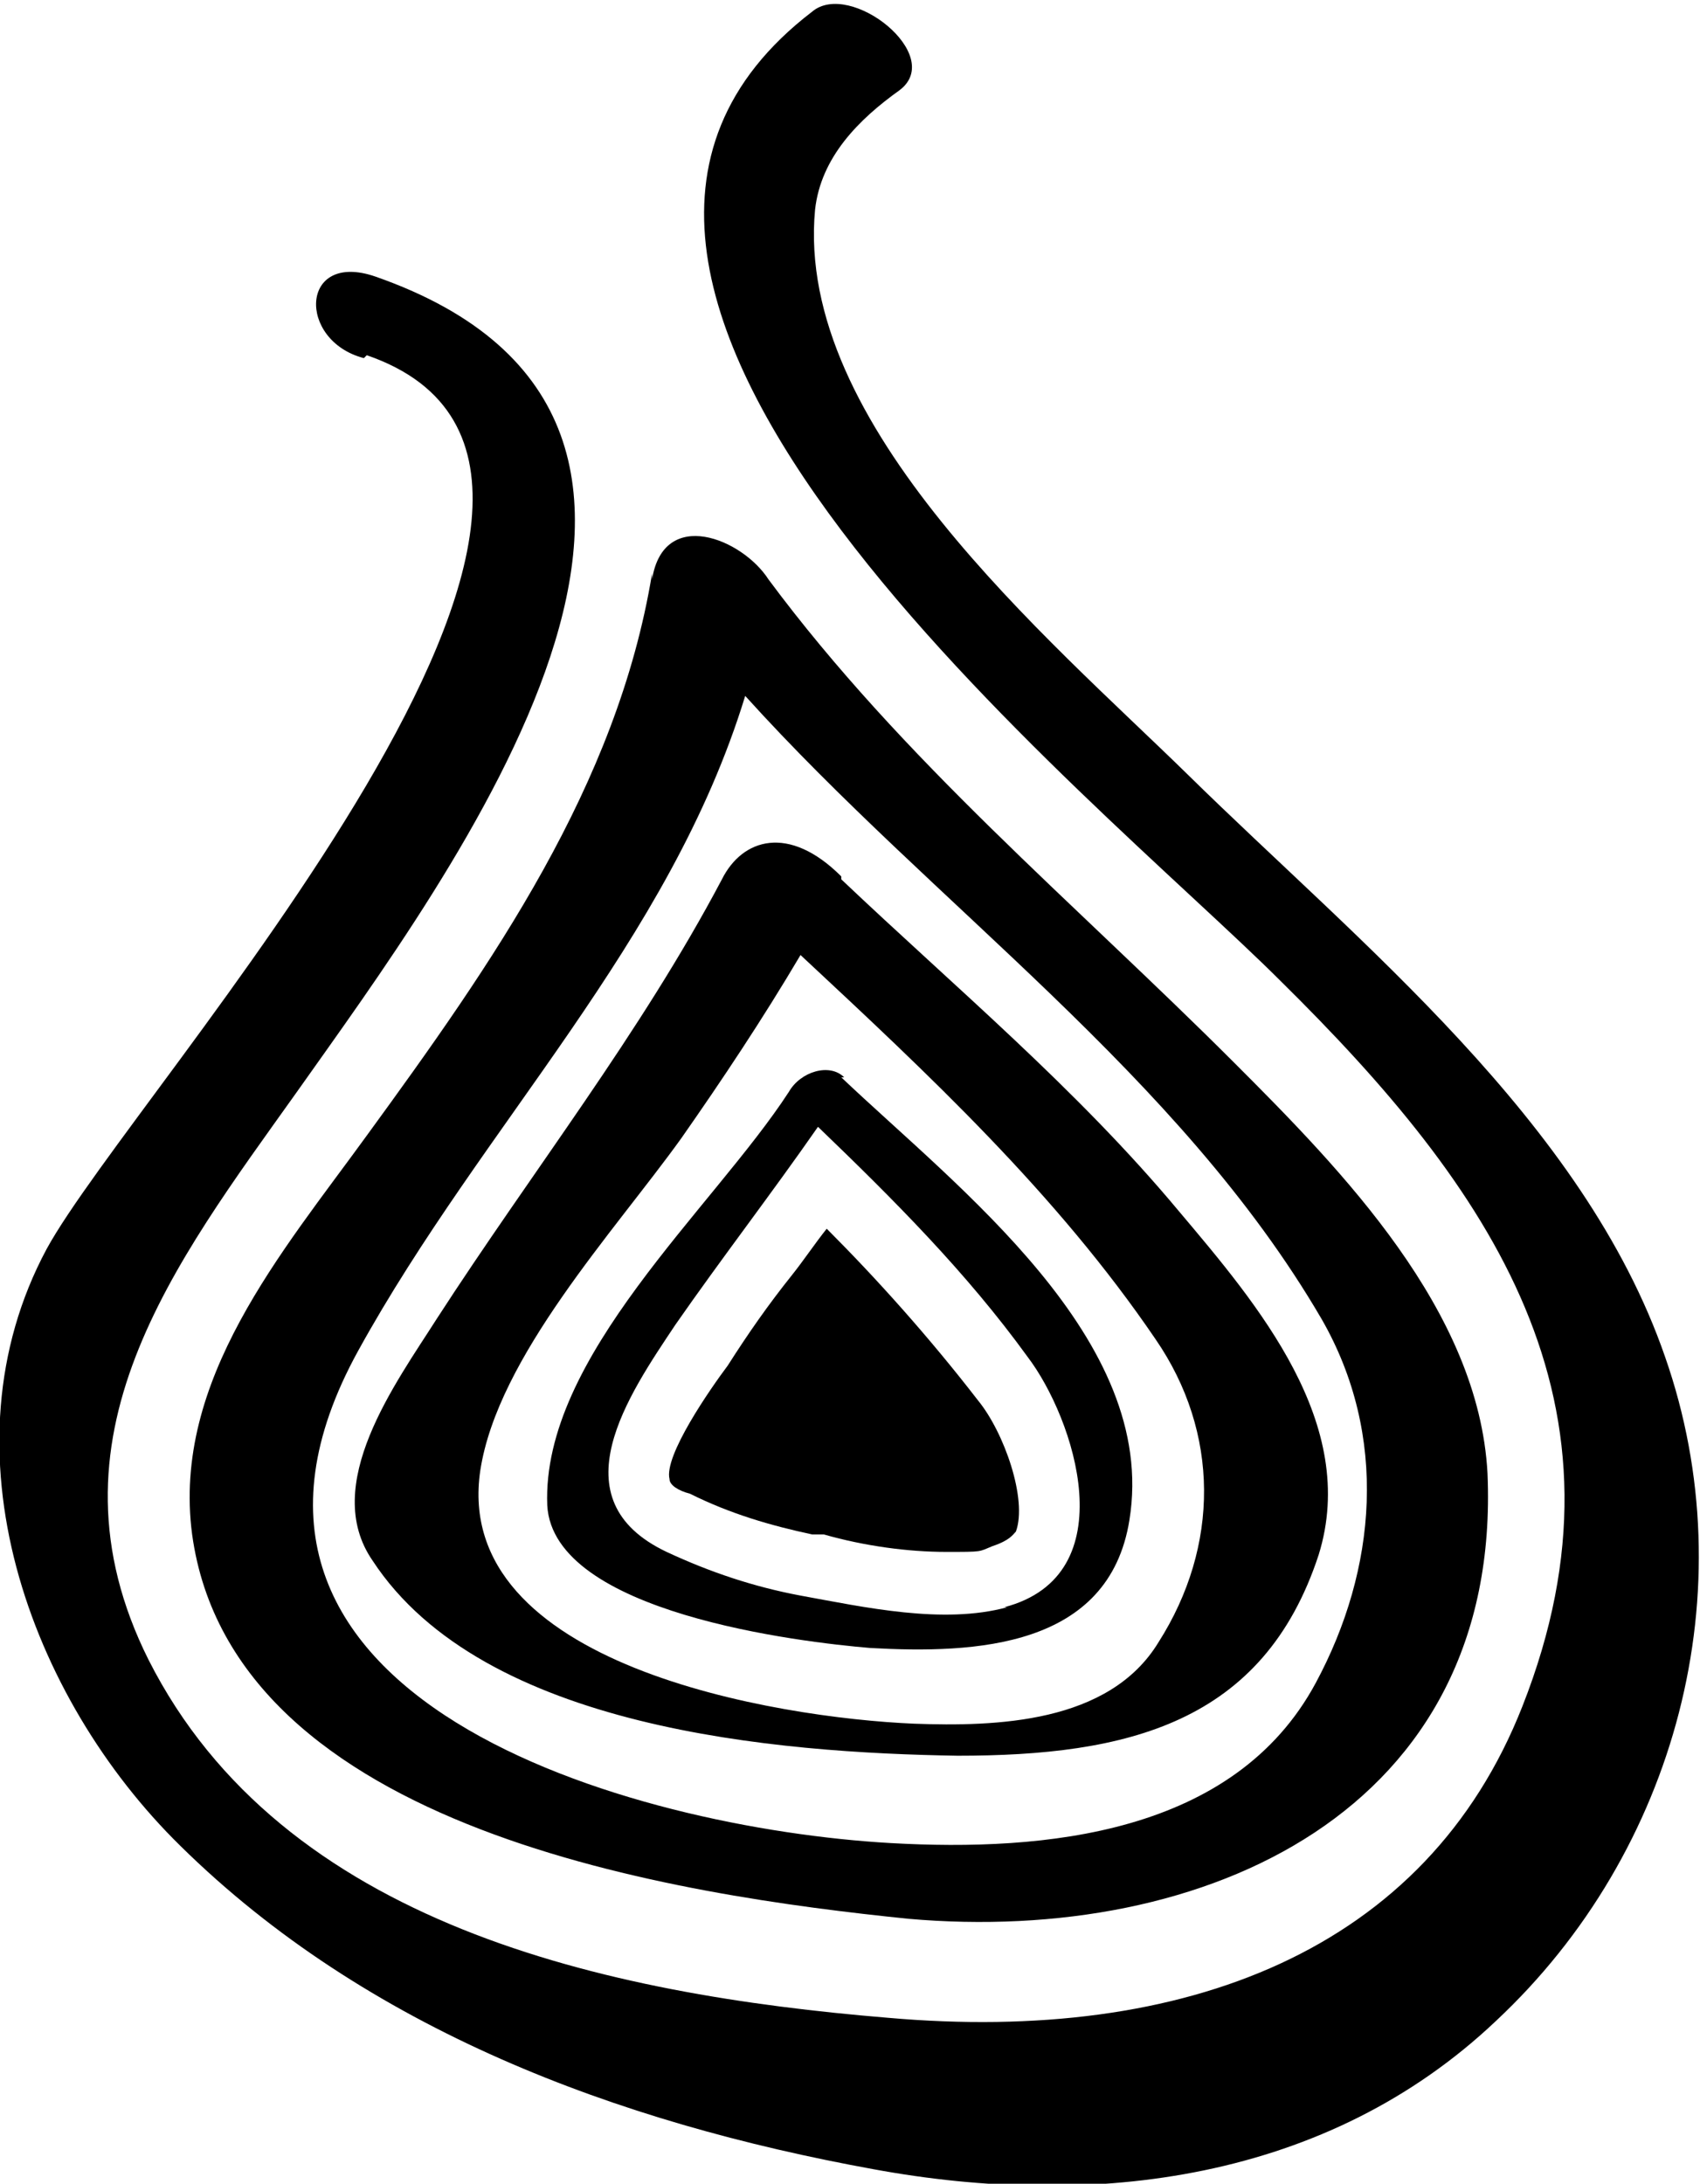
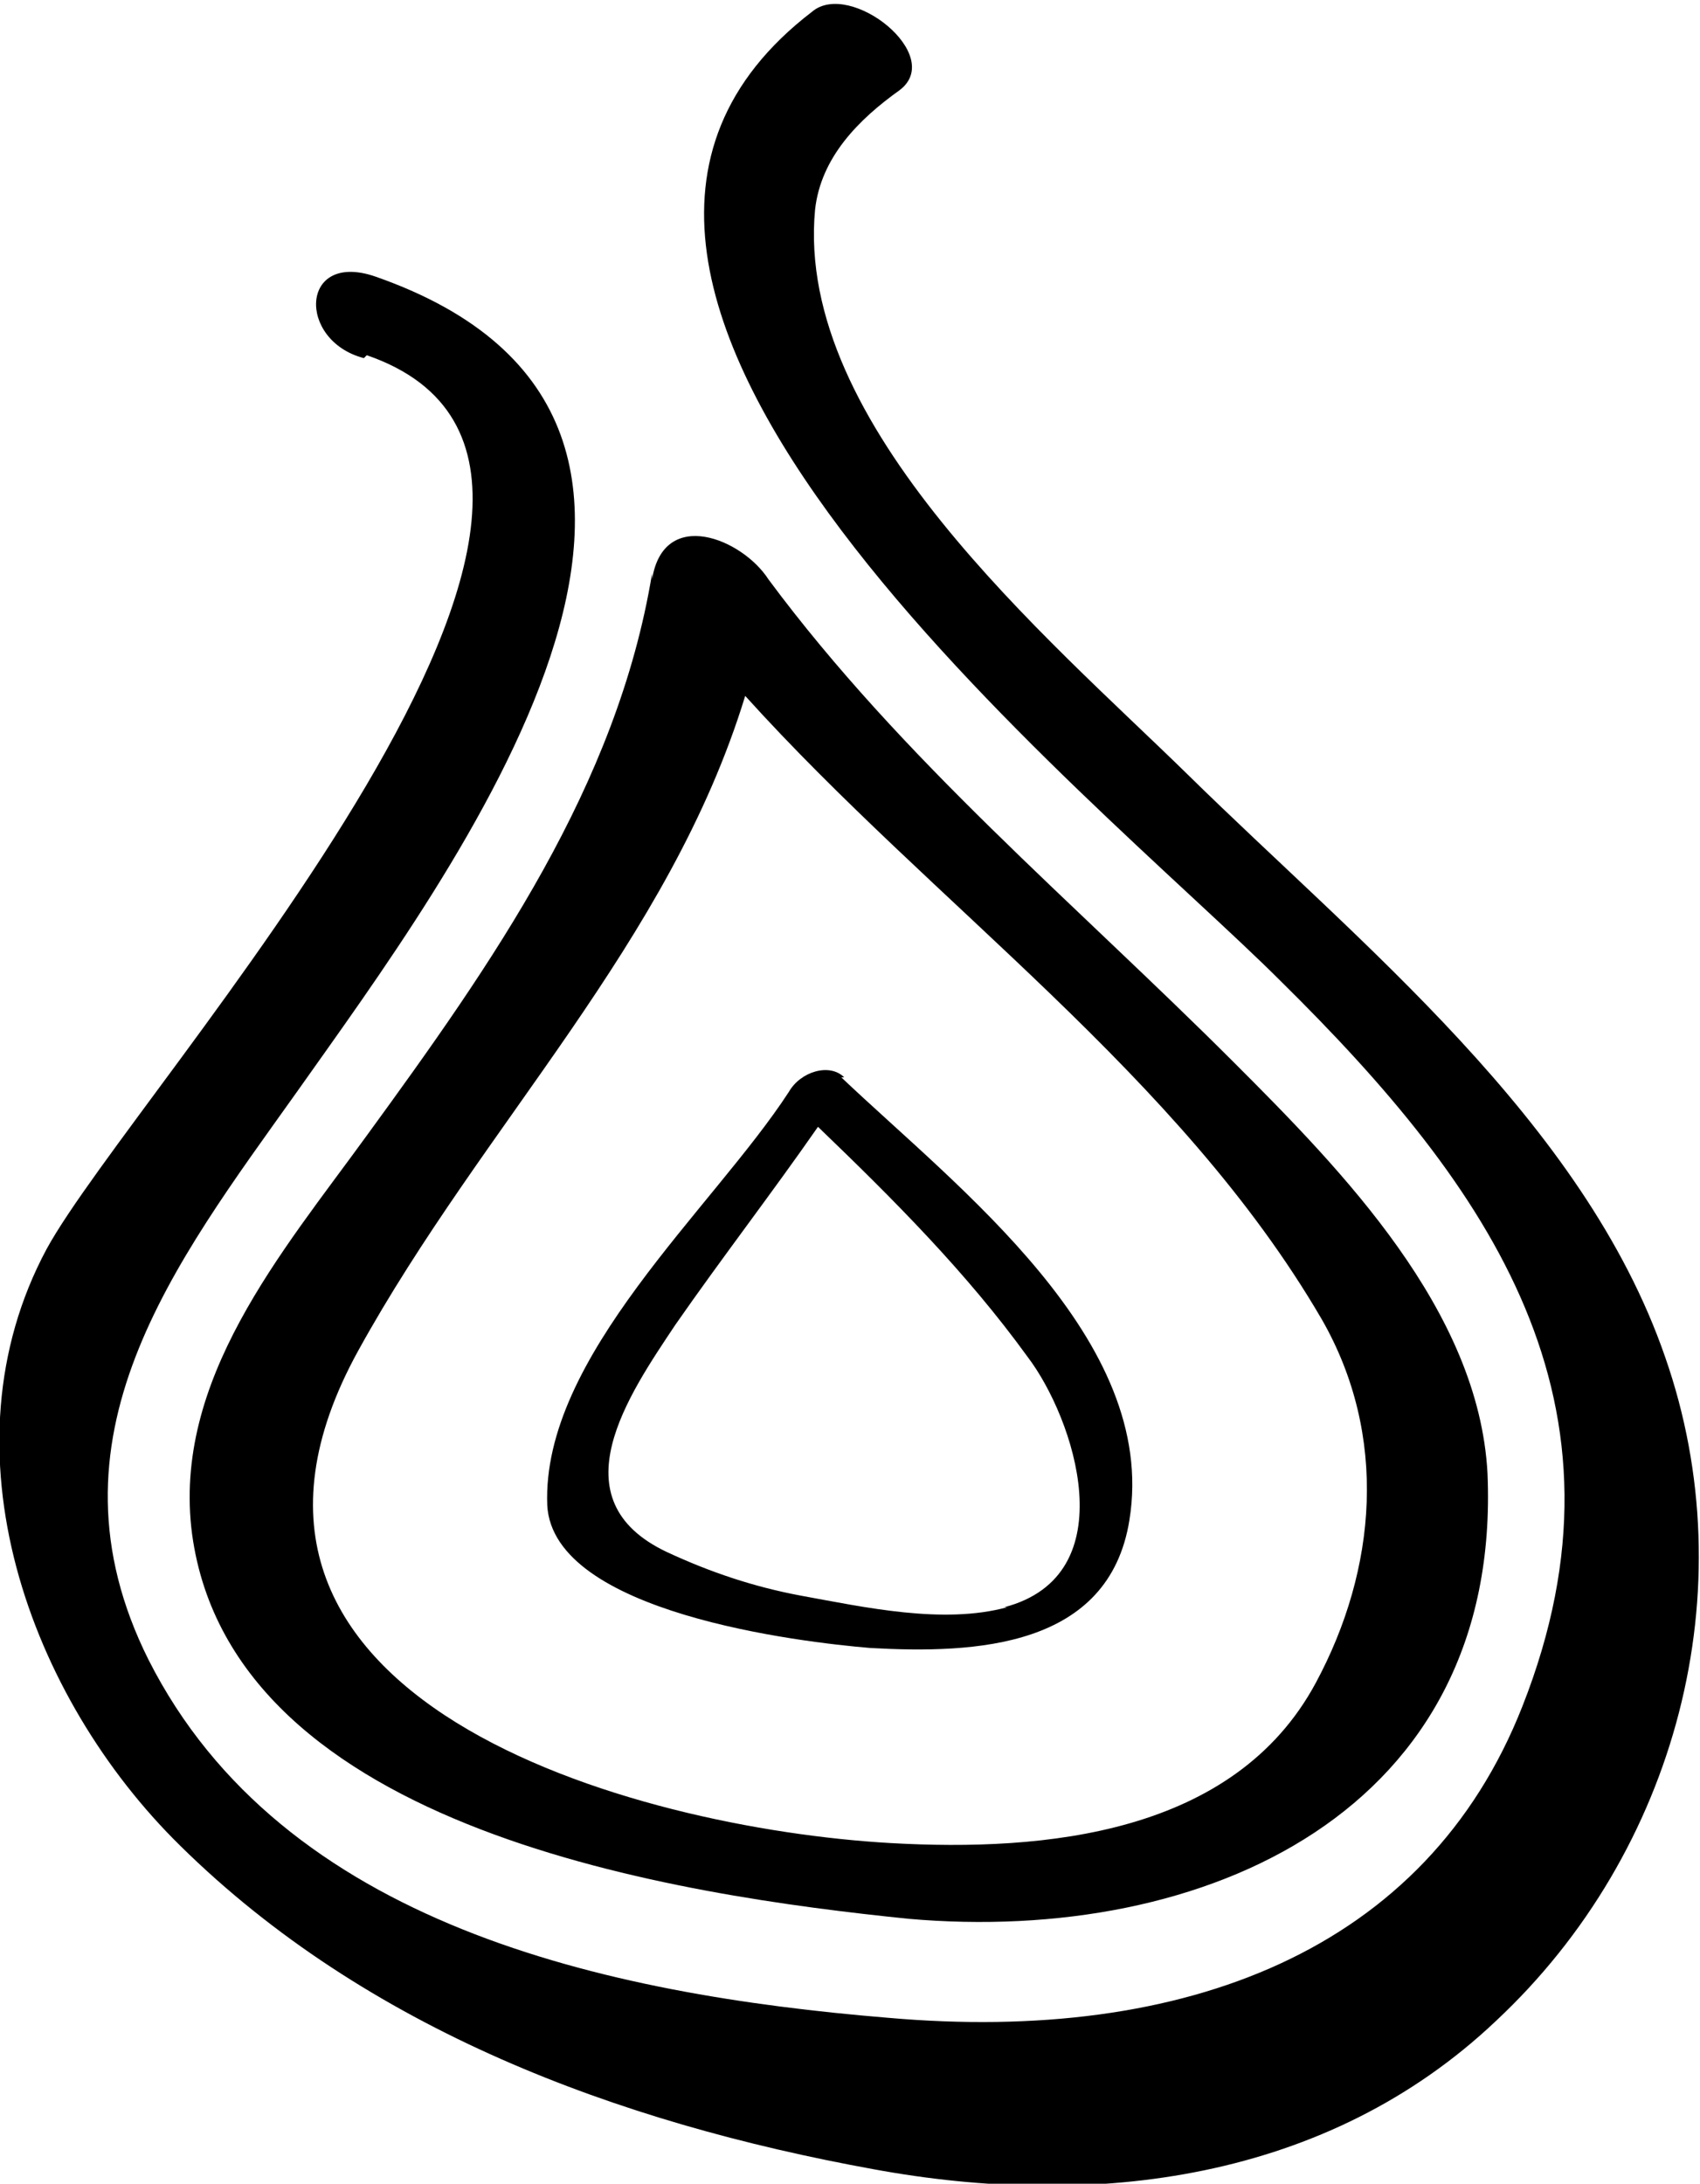
<svg xmlns="http://www.w3.org/2000/svg" id="Layer_1" data-name="Layer 1" version="1.1" viewBox="0 0 58.4 75">
  <defs>
    <style>
      .cls-1 {
        fill: #000;
        stroke-width: 0px;
      }
    </style>
  </defs>
  <g id="b">
    <g id="c">
      <g>
        <path class="cls-1" d="M12.6,12.2c11.6,4-8,25.2-11,30.7-3.7,6.9-.6,15.4,4.6,20.5,6.4,6.3,15,9.5,23.8,11.1,7.6,1.4,15.6.4,21.4-5.1,6.2-5.8,8.6-14.8,5.8-22.8-2.8-8.1-10.5-14.2-16.4-20-4.8-4.7-13.5-12-12.8-19.4.2-1.8,1.5-3.1,2.9-4.1,1.6-1.2-1.7-3.8-3-2.7-12.4,9.5,9.7,26.9,16.1,33.3,7.2,7.1,12.4,14.5,8.3,24.9-3.3,8.4-11.6,11.6-21.8,10.7-9.7-.8-20.8-3.2-25.4-12.3-3.8-7.6.9-13.6,5.1-19.5,5.3-7.5,17-23,2.7-28-2.6-.9-2.7,2.2-.4,2.8h0Z" />
        <path class="cls-1" d="M22.4,19.7c-1.2,7.3-5.5,13.4-9.8,19.3-2.9,4-6.7,8.4-6,13.7,1.4,10.2,16.8,12.4,24.6,13.2,10.2.9,20.4-3.7,19.9-15.3-.3-5.6-5-10.4-8.7-14.1-5.5-5.5-11.4-10.4-16-16.6-.9-1.4-3.6-2.5-4,0h0ZM45.2,57.8c-2.8,5.2-9.3,5.8-14.6,5.5-8.8-.5-24.9-4.9-18.3-16.9,4.3-7.8,10.7-14,13.3-22.5,6.5,7.2,14.9,13,19.8,21.4,2.3,4,1.9,8.6-.2,12.5Z" />
-         <path class="cls-1" d="M28.9,30.1c-1.8-1.8-3.4-1.3-4.1.1-2.8,5.3-6.5,10-9.8,15.1-1.4,2.2-4,5.7-2.2,8.3,3.8,5.8,13.9,6.6,20.1,6.7,5.8,0,10.5-1.1,12.4-6.9,1.4-4.5-2.1-8.6-4.8-11.8-3.5-4.2-7.7-7.7-11.6-11.4h0ZM39.8,56.4c-1.7,2.8-5.6,2.9-8.4,2.8-4.7-.2-15.9-2-14.9-8.7.6-3.9,4.6-8.2,6.9-11.4,1.4-2,2.8-4.1,4.1-6.3,4.4,4.1,8.8,8.2,12.2,13.2,2.2,3.2,2.2,7.1.1,10.4Z" />
-         <path class="cls-1" d="M29,37c-.5-.5-1.5-.2-1.9.5-2.6,4-8.5,9.1-8.3,14.2.2,3.7,8.7,4.7,11.1,4.9,3.6.2,8.2,0,8.9-4.4,1-6.2-5.9-11.4-9.9-15.2h0ZM34.6,55.2c-2.2.6-4.9,0-7.1-.4-1.6-.3-3.1-.8-4.6-1.5-3.8-1.8-1.3-5.4.3-7.8,1.6-2.3,3.3-4.5,4.9-6.8,2.6,2.5,5.1,5,7.2,7.9,1.6,2.1,3.4,7.5-.8,8.6Z" />
-         <path class="cls-1" d="M28.4,42.2c-.4.5-.8,1.1-1.2,1.6-.8,1-1.5,2-2.2,3.1-.6.8-2.2,3.1-2,3.9,0,.2.3.4.7.5,1.4.7,2.8,1.1,4.2,1.4h.4c1.4.4,2.9.6,4.2.6s1.1,0,1.6-.2c.6-.2.7-.4.8-.5.4-1.1-.4-3.4-1.3-4.5-1.7-2.2-3.5-4.2-5.2-5.9h0Z" />
+         <path class="cls-1" d="M29,37c-.5-.5-1.5-.2-1.9.5-2.6,4-8.5,9.1-8.3,14.2.2,3.7,8.7,4.7,11.1,4.9,3.6.2,8.2,0,8.9-4.4,1-6.2-5.9-11.4-9.9-15.2h0M34.6,55.2c-2.2.6-4.9,0-7.1-.4-1.6-.3-3.1-.8-4.6-1.5-3.8-1.8-1.3-5.4.3-7.8,1.6-2.3,3.3-4.5,4.9-6.8,2.6,2.5,5.1,5,7.2,7.9,1.6,2.1,3.4,7.5-.8,8.6Z" />
      </g>
    </g>
  </g>
</svg>